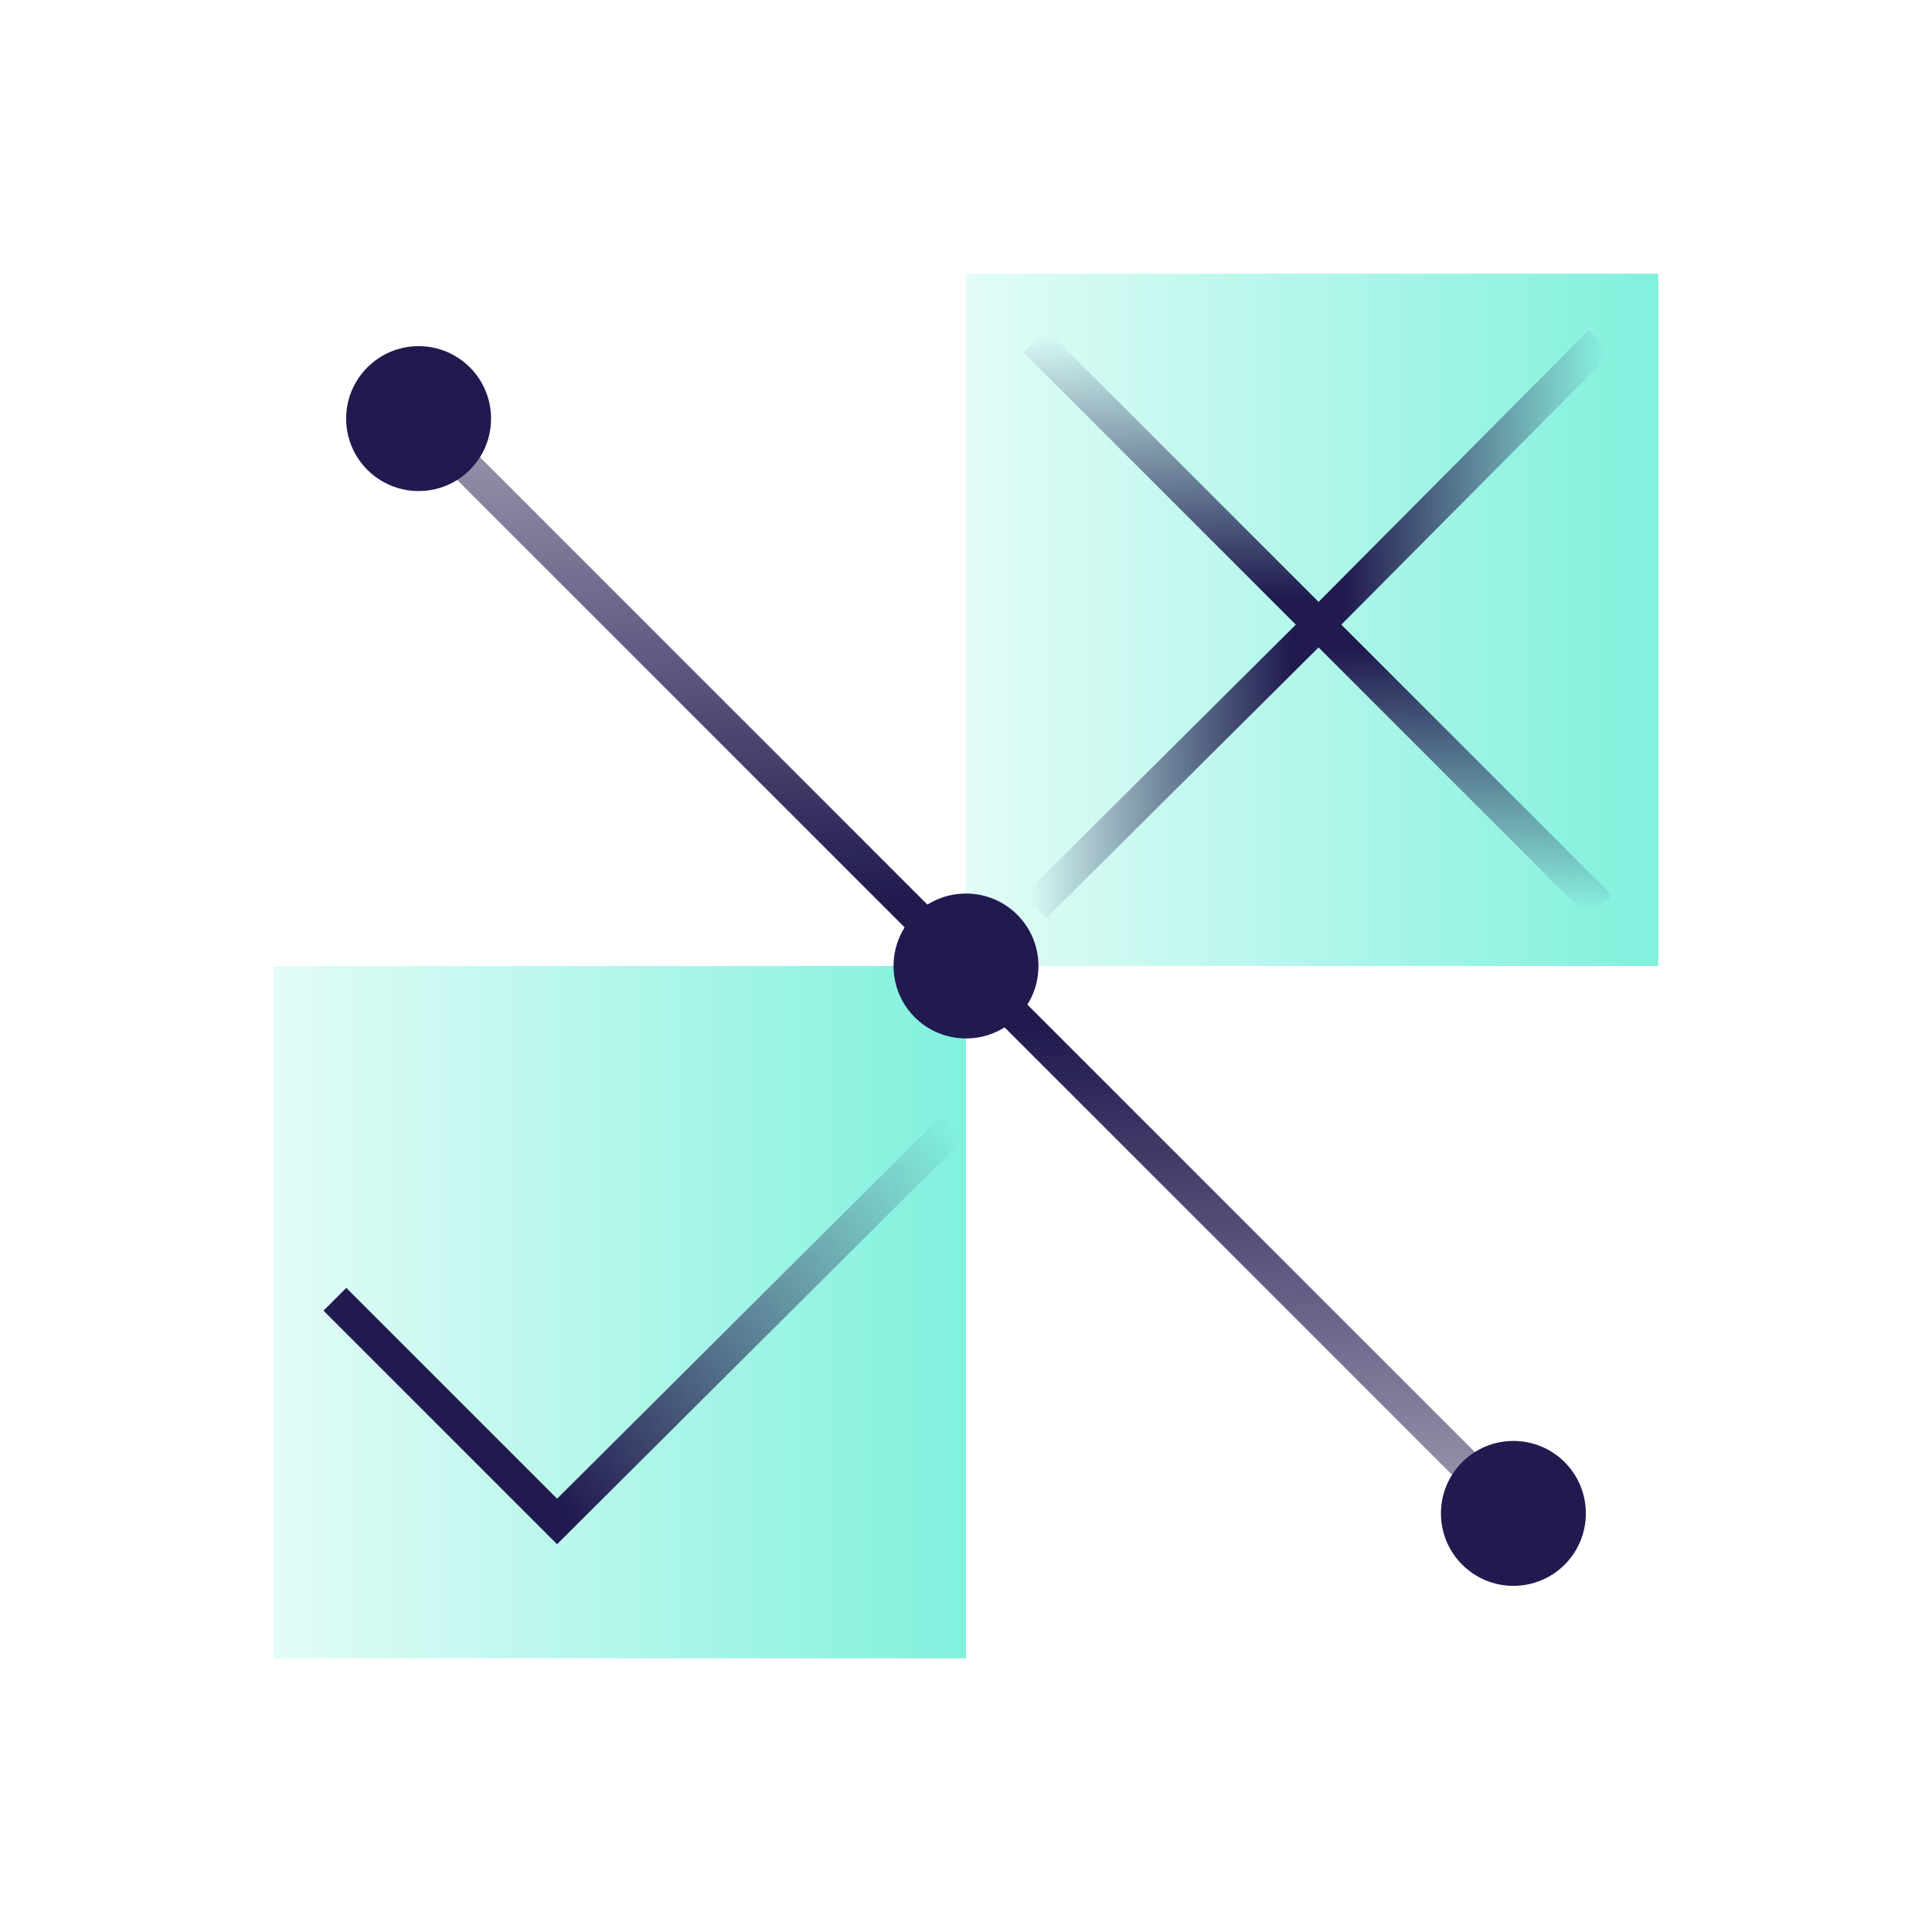
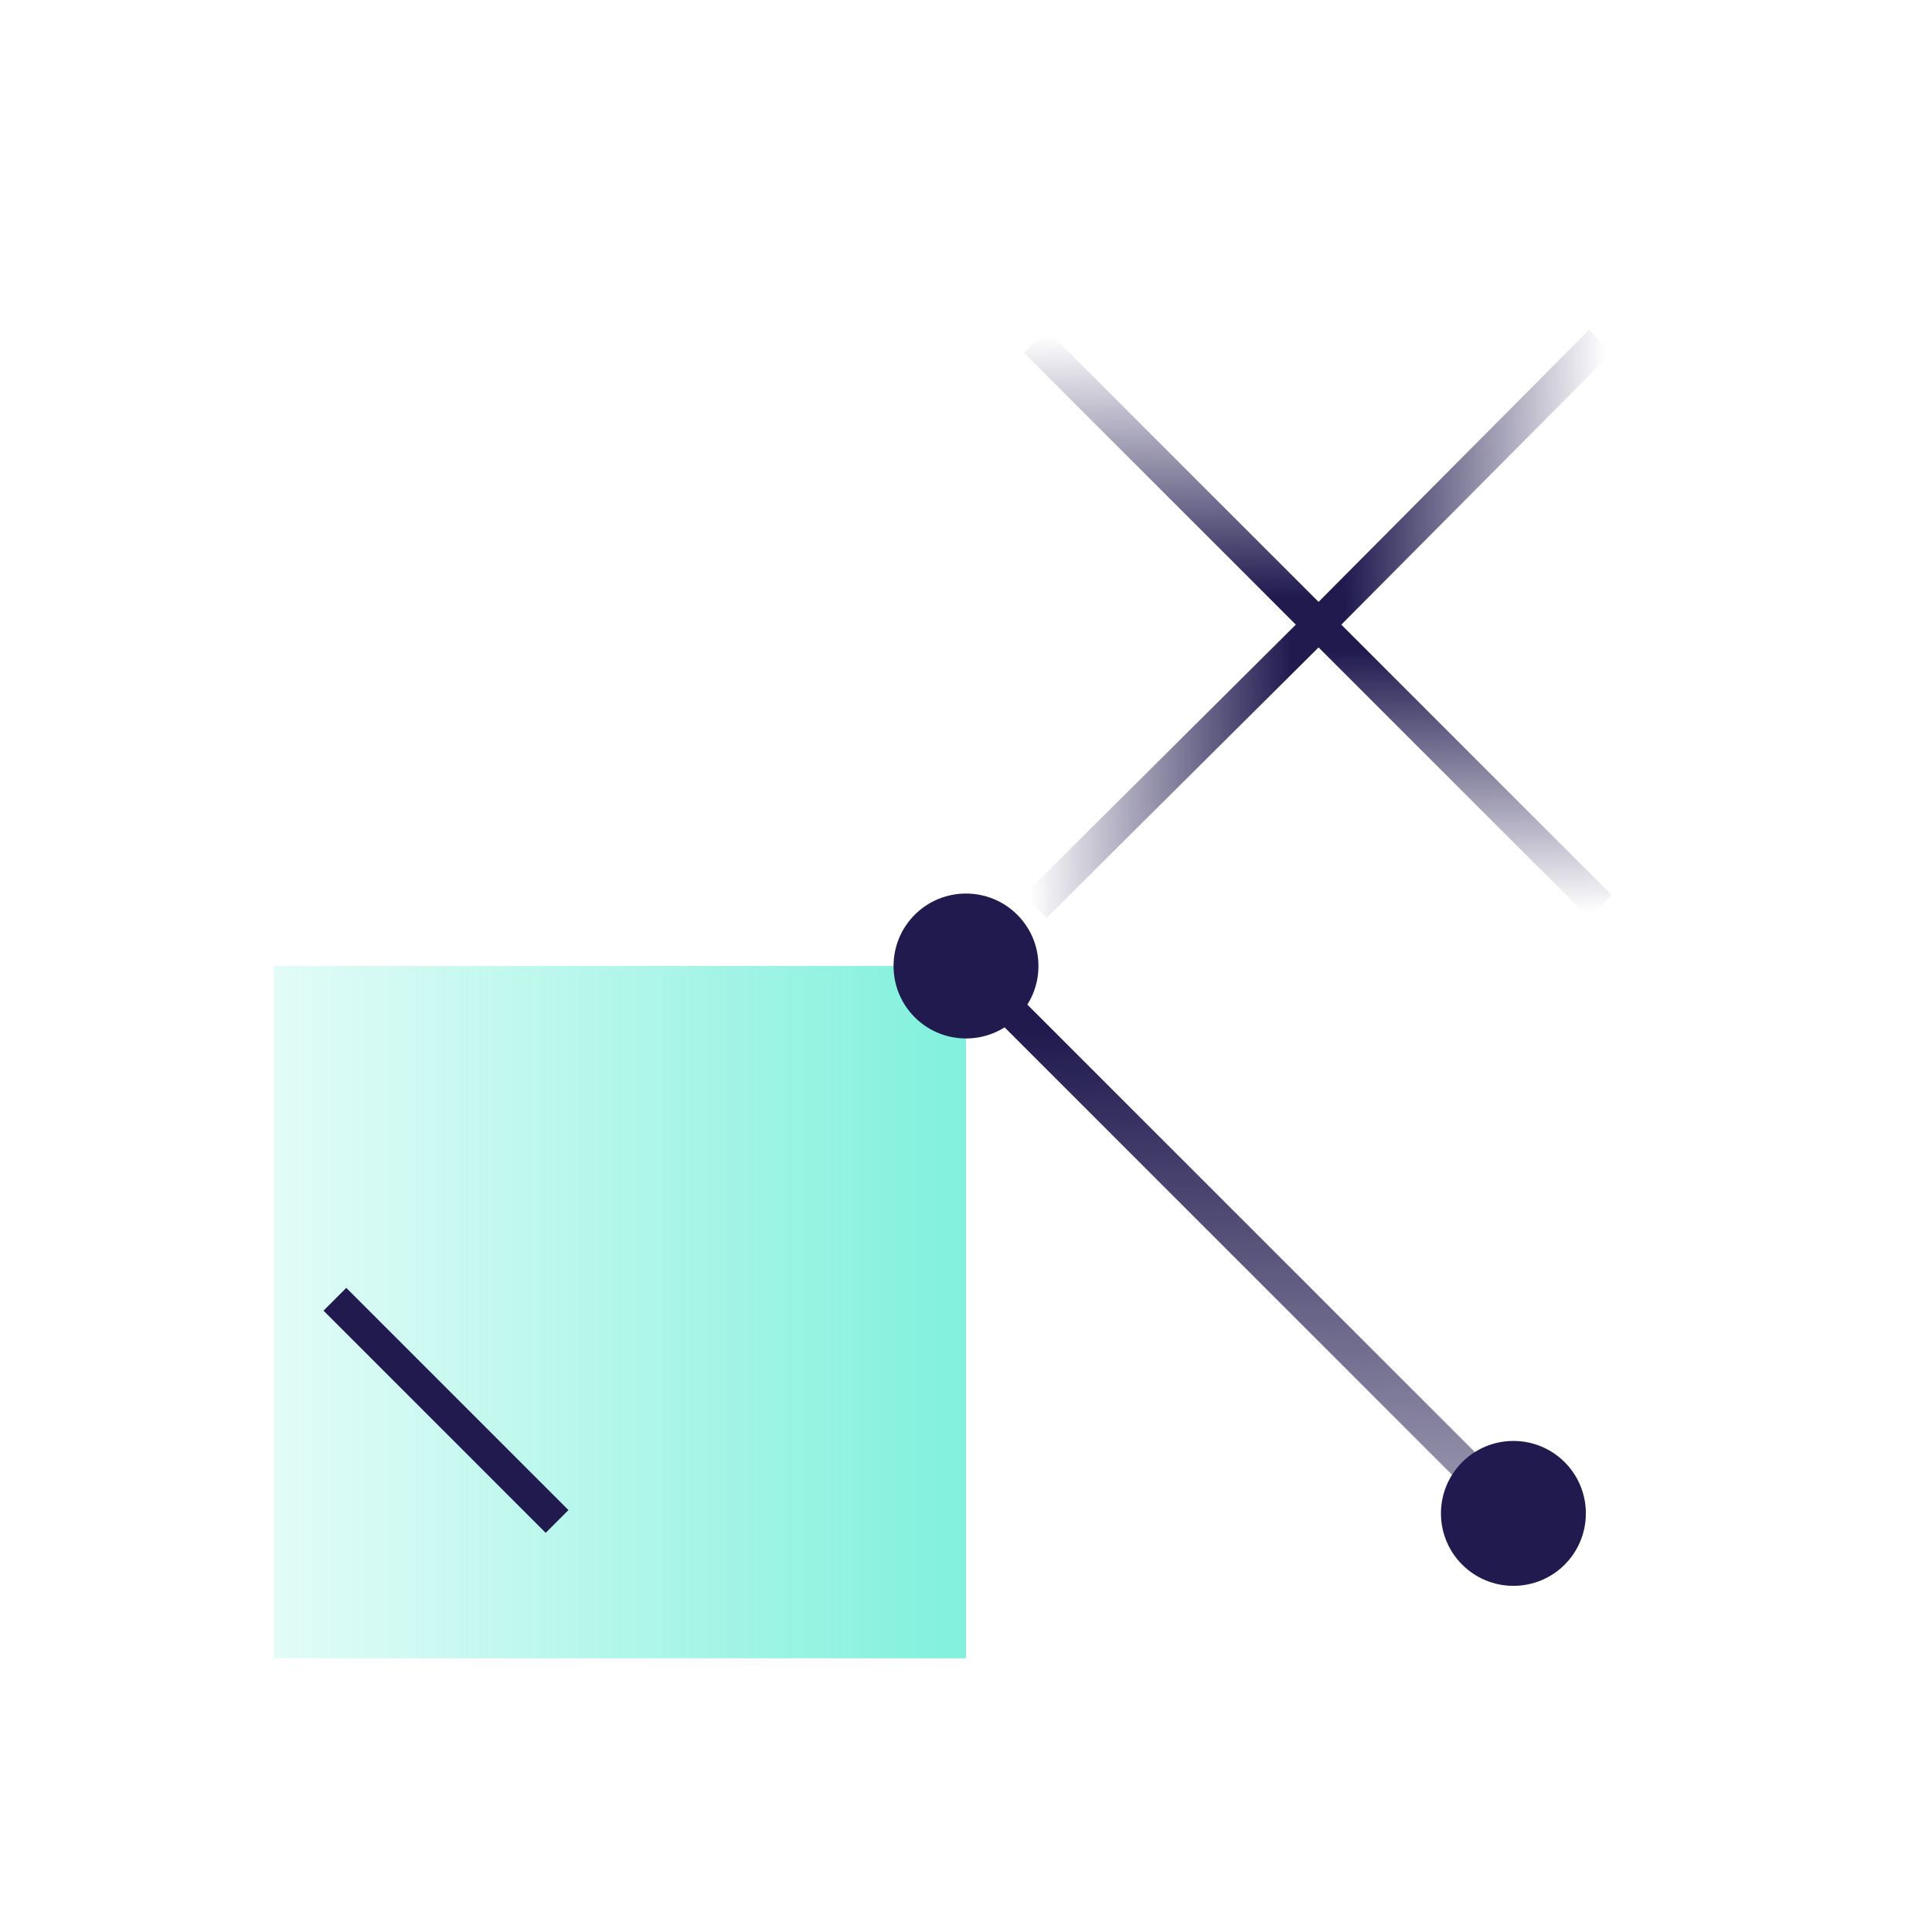
<svg xmlns="http://www.w3.org/2000/svg" width="120" height="120" viewBox="0 0 120 120" fill="none" class="Icons_svg__Yba9t ">
  <g clip-path="url(#clip0_7611_175399-edf917c1)">
    <mask id="mask0_7611_175399-edf917c1" maskUnits="userSpaceOnUse" x="0" y="0" width="120" height="120" style="mask-type: luminance;">
      <path d="M120 0H0V120H120V0Z" fill="white" />
    </mask>
    <g mask="url(#mask0_7611_175399-edf917c1)">
-       <path class="Icons_svg__path__5k2Z3" opacity="0.6" d="M102.999 16.999L59.999 16.999L59.999 59.999L102.999 59.999V16.999Z" fill="url(#paint0_linear_7611_175399-edf917c1)" />
      <path class="Icons_svg__path__5k2Z3" opacity="0.6" d="M59.999 60.001L16.999 60.001L16.999 103H59.999L59.999 60.001Z" fill="url(#paint1_linear_7611_175399-edf917c1)" />
      <path d="M64.301 21.2L81.901 38.8" stroke="url(#paint2_linear_7611_175399-edf917c1)" stroke-width="2" stroke-miterlimit="10" />
      <path d="M99.4 56.3L81.9 38.8" stroke="url(#paint3_linear_7611_175399-edf917c1)" stroke-width="2" stroke-miterlimit="10" />
      <path d="M64.301 56.3L81.901 38.8" stroke="url(#paint4_linear_7611_175399-edf917c1)" stroke-width="2" stroke-miterlimit="10" />
      <path d="M99.4 21.2L81.9 38.8" stroke="url(#paint5_linear_7611_175399-edf917c1)" stroke-width="2" stroke-miterlimit="10" />
-       <path d="M24.301 24.3L60.001 60" stroke="url(#paint6_linear_7611_175399-edf917c1)" stroke-width="2" stroke-miterlimit="10" />
      <path d="M95.7 95.7L60 60" stroke="url(#paint7_linear_7611_175399-edf917c1)" stroke-width="2" stroke-miterlimit="10" />
-       <path d="M20.801 80.7L34.601 94.5L59.701 69.5" stroke="url(#paint8_linear_7611_175399-edf917c1)" stroke-width="2" stroke-miterlimit="10" />
+       <path d="M20.801 80.7L34.601 94.5" stroke="url(#paint8_linear_7611_175399-edf917c1)" stroke-width="2" stroke-miterlimit="10" />
      <path d="M60 64.5C62.49 64.5 64.5 62.49 64.5 60C64.5 57.51 62.49 55.5 60 55.5C57.51 55.5 55.5 57.51 55.5 60C55.5 62.49 57.51 64.5 60 64.5Z" fill="#201A4F" />
      <path d="M94 98.5C96.49 98.5 98.5 96.49 98.5 94C98.5 91.51 96.49 89.5 94 89.5C91.52 89.5 89.5 91.51 89.5 94C89.5 96.49 91.52 98.5 94 98.5Z" fill="#201A4F" />
-       <path d="M26 30.5C28.49 30.5 30.5 28.49 30.5 26C30.5 23.51 28.49 21.5 26 21.5C23.52 21.5 21.5 23.51 21.5 26C21.5 28.49 23.52 30.5 26 30.5Z" fill="#201A4F" />
    </g>
  </g>
  <defs>
    <linearGradient class="Icons_svg__gradient__8xa6n" id="paint0_linear_7611_175399-edf917c1" x1="59.759" y1="38.228" x2="107.938" y2="38.228" gradientUnits="userSpaceOnUse">
      <stop stop-color="#19E5C0" stop-opacity="0.2" />
      <stop offset="1" stop-color="#19E5C0" />
    </linearGradient>
    <linearGradient class="Icons_svg__gradient__8xa6n" id="paint1_linear_7611_175399-edf917c1" x1="16.759" y1="81.23" x2="64.938" y2="81.23" gradientUnits="userSpaceOnUse">
      <stop stop-color="#19E5C0" stop-opacity="0.2" />
      <stop offset="1" stop-color="#19E5C0" />
    </linearGradient>
    <linearGradient id="paint2_linear_7611_175399-edf917c1" x1="72.933" y1="20.355" x2="73.269" y2="39.615" gradientUnits="userSpaceOnUse">
      <stop offset="0.02" stop-color="#201A4F" stop-opacity="0" />
      <stop offset="0.876" stop-color="#201A4F" />
    </linearGradient>
    <linearGradient id="paint3_linear_7611_175399-edf917c1" x1="90.82" y1="57.187" x2="90.484" y2="37.927" gradientUnits="userSpaceOnUse">
      <stop offset="0.02" stop-color="#201A4F" stop-opacity="0" />
      <stop offset="0.876" stop-color="#201A4F" />
    </linearGradient>
    <linearGradient id="paint4_linear_7611_175399-edf917c1" x1="63.439" y1="47.718" x2="82.7" y2="47.382" gradientUnits="userSpaceOnUse">
      <stop offset="0.02" stop-color="#201A4F" stop-opacity="0" />
      <stop offset="0.876" stop-color="#201A4F" />
    </linearGradient>
    <linearGradient id="paint5_linear_7611_175399-edf917c1" x1="100.268" y1="29.832" x2="81.007" y2="30.168" gradientUnits="userSpaceOnUse">
      <stop offset="0.02" stop-color="#201A4F" stop-opacity="0" />
      <stop offset="0.876" stop-color="#201A4F" />
    </linearGradient>
    <linearGradient id="paint6_linear_7611_175399-edf917c1" x1="41.822" y1="23.3" x2="42.48" y2="61.002" gradientUnits="userSpaceOnUse">
      <stop stop-color="#201A4F" stop-opacity="0.4" />
      <stop offset="0.874" stop-color="#201A4F" />
    </linearGradient>
    <linearGradient id="paint7_linear_7611_175399-edf917c1" x1="78.179" y1="96.7" x2="77.521" y2="58.999" gradientUnits="userSpaceOnUse">
      <stop stop-color="#201A4F" stop-opacity="0.4" />
      <stop offset="0.874" stop-color="#201A4F" />
    </linearGradient>
    <linearGradient id="paint8_linear_7611_175399-edf917c1" x1="25.957" y1="89.477" x2="57.666" y2="66.438" gradientUnits="userSpaceOnUse">
      <stop offset="0.123" stop-color="#201A4F" />
      <stop offset="0.98" stop-color="#201A4F" stop-opacity="0" />
    </linearGradient>
    <clipPath id="clip0_7611_175399-edf917c1">
      <rect width="120" height="120" fill="white" />
    </clipPath>
  </defs>
</svg>